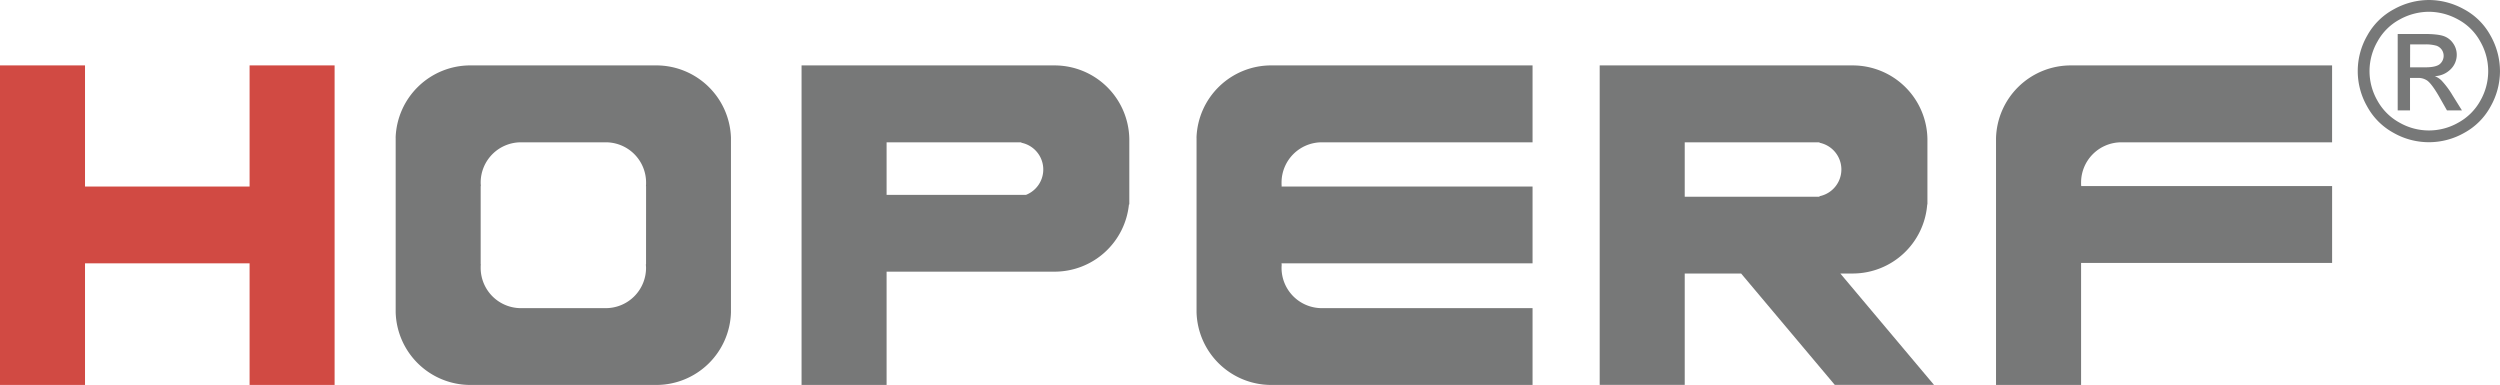
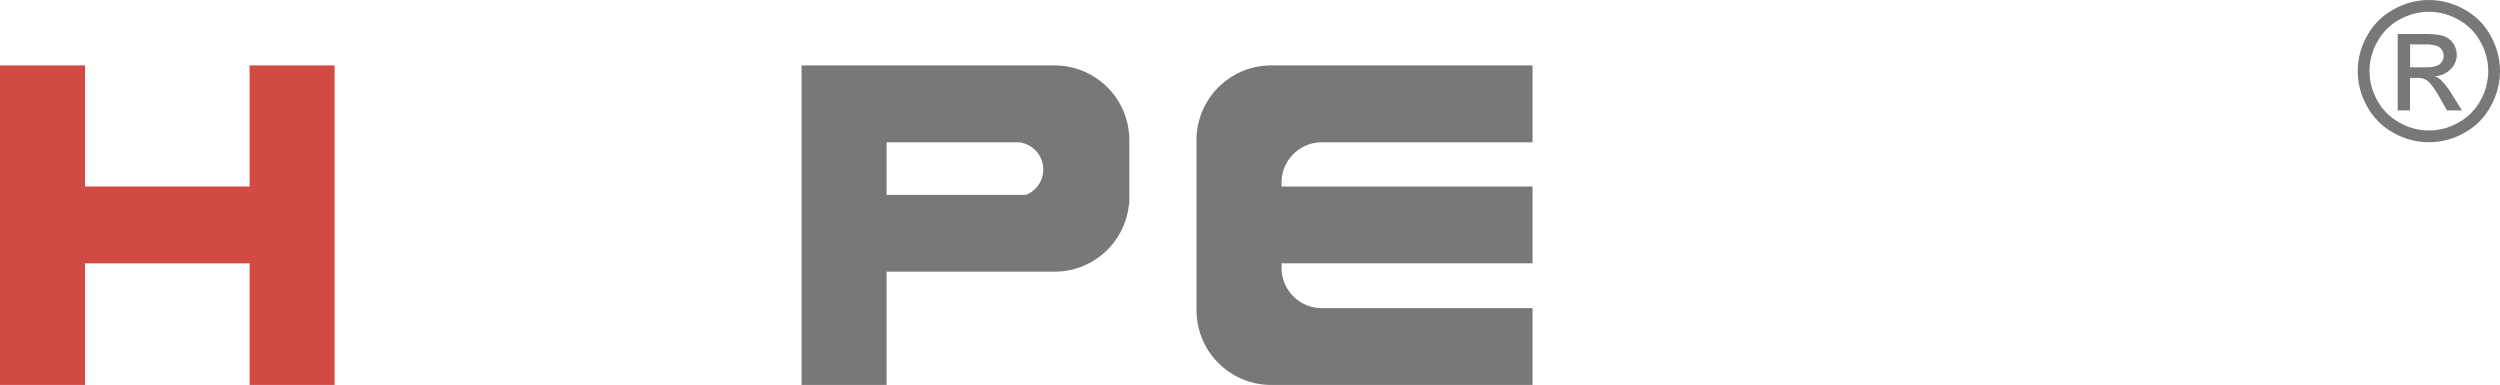
<svg xmlns="http://www.w3.org/2000/svg" id="Слой_1" data-name="Слой 1" viewBox="0 0 1212.11 186.64">
  <defs>
    <style>
      .cls-1 {
        fill: #d14a43;
      }

      .cls-1, .cls-2 {
        fill-rule: evenodd;
      }

      .cls-2, .cls-3 {
        fill: #777878;
      }
    </style>
  </defs>
  <title>HOPERF logo</title>
  <polygon class="cls-1" points="0 31.72 41.22 31.72 41.22 90.45 121.01 90.45 121.01 31.72 162.23 31.72 162.23 186.64 121.01 186.64 121.01 127.69 41.22 127.69 41.22 186.64 0 186.64 0 31.72" />
  <path class="cls-2" d="M497.44,94.48a13.22,13.22,0,0,0-2.25-25.27V69H429.86V94.48ZM388.63,31.72H511.31a36.24,36.24,0,0,1,36.23,35.66h0V69h0V94.48h0v4.64h-.18a36.23,36.23,0,0,1-36.05,32.59H429.86v54.93H388.63V31.72Z" />
  <path class="cls-2" d="M580.12,66.71h0a36.24,36.24,0,0,1,36.21-35H743.05V69H640.6a19.53,19.53,0,0,0-19.25,19.53v.19c0,.52,0,1,.07,1.55h-.07v.17h121.7v37.24H621.35v.49h.07c0,.51-.07,1-.07,1.55v.19A19.53,19.53,0,0,0,640.6,149.4H743.05v37.24H616.36a36.24,36.24,0,0,1-36.22-35.24h0v-2h0V127.64h0V69h0V66.71Z" />
-   <path class="cls-2" d="M313.23,128.13h-.08c0,.51.07,1,.08,1.55v.19A19.53,19.53,0,0,1,294,149.4H252.3a19.53,19.53,0,0,1-19.25-19.53v-.19c0-.52,0-1,.08-1.55h-.08V90.23h.08c0-.51-.08-1-.08-1.55v-.19A19.53,19.53,0,0,1,252.3,69H294a19.53,19.53,0,0,1,19.25,19.53v.19c0,.52,0,1-.08,1.55h.08ZM191.82,66.71h0a36.24,36.24,0,0,1,36.21-35h90.16a36.24,36.24,0,0,1,36.21,35h0V69h0V149.4h0v2h0a36.23,36.23,0,0,1-36.21,35.24H228.06a36.24,36.24,0,0,1-36.22-35.24h0v-2h0V69h0V66.71Z" />
-   <path class="cls-2" d="M882.17,95.38v-.25a13.22,13.22,0,0,0,0-25.92V69H816.83V95.38ZM775.6,31.72H898.28A36.23,36.23,0,0,1,934.5,67.38h0V69h0V95.38h0v3.73h-.1a36.24,36.24,0,0,1-36.13,33.5h-6l45.42,54h-48.1l-45.42-54H816.83v54H775.6V31.72Z" />
-   <path class="cls-2" d="M967.76,67h0A36.24,36.24,0,0,1,1004,31.72h126.7V69H1028.23A19.53,19.53,0,0,0,1009,88.49v.19c0,.52,0,1,.08,1.55h121.63v37.24H1009v59.17H967.76V69h0V67Z" />
-   <path class="cls-3" d="M1168.51,32.65h7.26q5.22,0,7.11-1.54a5.25,5.25,0,0,0,1-7,5.37,5.37,0,0,0-2.53-1.93,19.11,19.11,0,0,0-6-.64h-6.81Zm-6,20.87V16.47h12.76q6.54,0,9.46,1a9.16,9.16,0,0,1,4.68,3.58,9.53,9.53,0,0,1,1.73,5.43,9.77,9.77,0,0,1-2.92,7.06,11.51,11.51,0,0,1-7.72,3.39,9.87,9.87,0,0,1,3.15,2,41,41,0,0,1,5.49,7.35l4.52,7.25h-7.26l-3.31-5.84c-2.59-4.59-4.69-7.48-6.28-8.63A7.54,7.54,0,0,0,1172,37.8h-3.52V53.52Zm15.14-47.81a29.55,29.55,0,0,0-14.16,3.72,26.77,26.77,0,0,0-10.76,10.65,28.67,28.67,0,0,0-.06,28.7,27.12,27.12,0,0,0,10.67,10.65,28.69,28.69,0,0,0,28.61,0,26.94,26.94,0,0,0,10.65-10.65,28.8,28.8,0,0,0-.08-28.7,26.52,26.52,0,0,0-10.76-10.65A29.54,29.54,0,0,0,1177.66,5.71Zm0-5.71a35.24,35.24,0,0,1,16.95,4.46,31.6,31.6,0,0,1,12.88,12.74,35.24,35.24,0,0,1,4.62,17.29,34.85,34.85,0,0,1-4.56,17.14,31.77,31.77,0,0,1-12.74,12.77,34.63,34.63,0,0,1-34.32,0,32,32,0,0,1-12.77-12.77,34.51,34.51,0,0,1,.06-34.43A31.94,31.94,0,0,1,1160.7,4.46,35.25,35.25,0,0,1,1177.66,0Z" />
+   <path class="cls-3" d="M1168.51,32.65h7.26q5.22,0,7.11-1.54a5.25,5.25,0,0,0,1-7,5.37,5.37,0,0,0-2.53-1.93,19.11,19.11,0,0,0-6-.64h-6.81Zm-6,20.87V16.47h12.76q6.54,0,9.46,1a9.16,9.16,0,0,1,4.68,3.58,9.53,9.53,0,0,1,1.73,5.43,9.77,9.77,0,0,1-2.92,7.06,11.51,11.51,0,0,1-7.72,3.39,9.87,9.87,0,0,1,3.15,2,41,41,0,0,1,5.49,7.35l4.52,7.25h-7.26l-3.31-5.84c-2.59-4.59-4.69-7.48-6.28-8.63A7.54,7.54,0,0,0,1172,37.8h-3.52V53.52Zm15.14-47.81a29.55,29.55,0,0,0-14.16,3.72,26.77,26.77,0,0,0-10.76,10.65,28.67,28.67,0,0,0-.06,28.7,27.12,27.12,0,0,0,10.67,10.65,28.69,28.69,0,0,0,28.61,0,26.94,26.94,0,0,0,10.65-10.65,28.8,28.8,0,0,0-.08-28.7,26.52,26.52,0,0,0-10.76-10.65A29.54,29.54,0,0,0,1177.66,5.71Zm0-5.71a35.24,35.24,0,0,1,16.95,4.46,31.6,31.6,0,0,1,12.88,12.74,35.24,35.24,0,0,1,4.62,17.29,34.85,34.85,0,0,1-4.56,17.14,31.77,31.77,0,0,1-12.74,12.77,34.63,34.63,0,0,1-34.32,0,32,32,0,0,1-12.77-12.77,34.51,34.51,0,0,1,.06-34.43A31.94,31.94,0,0,1,1160.7,4.46,35.25,35.25,0,0,1,1177.66,0" />
</svg>